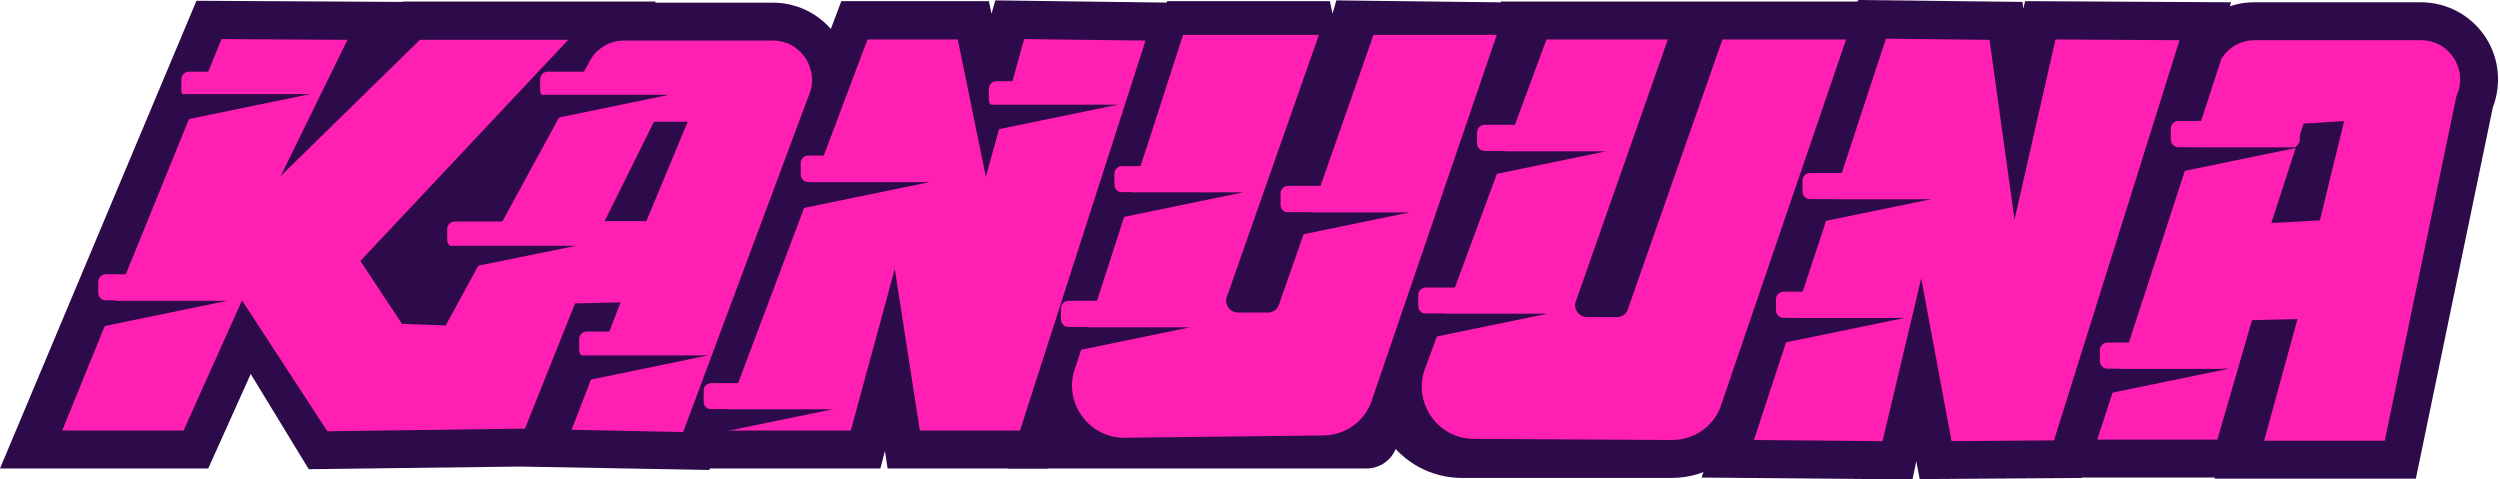
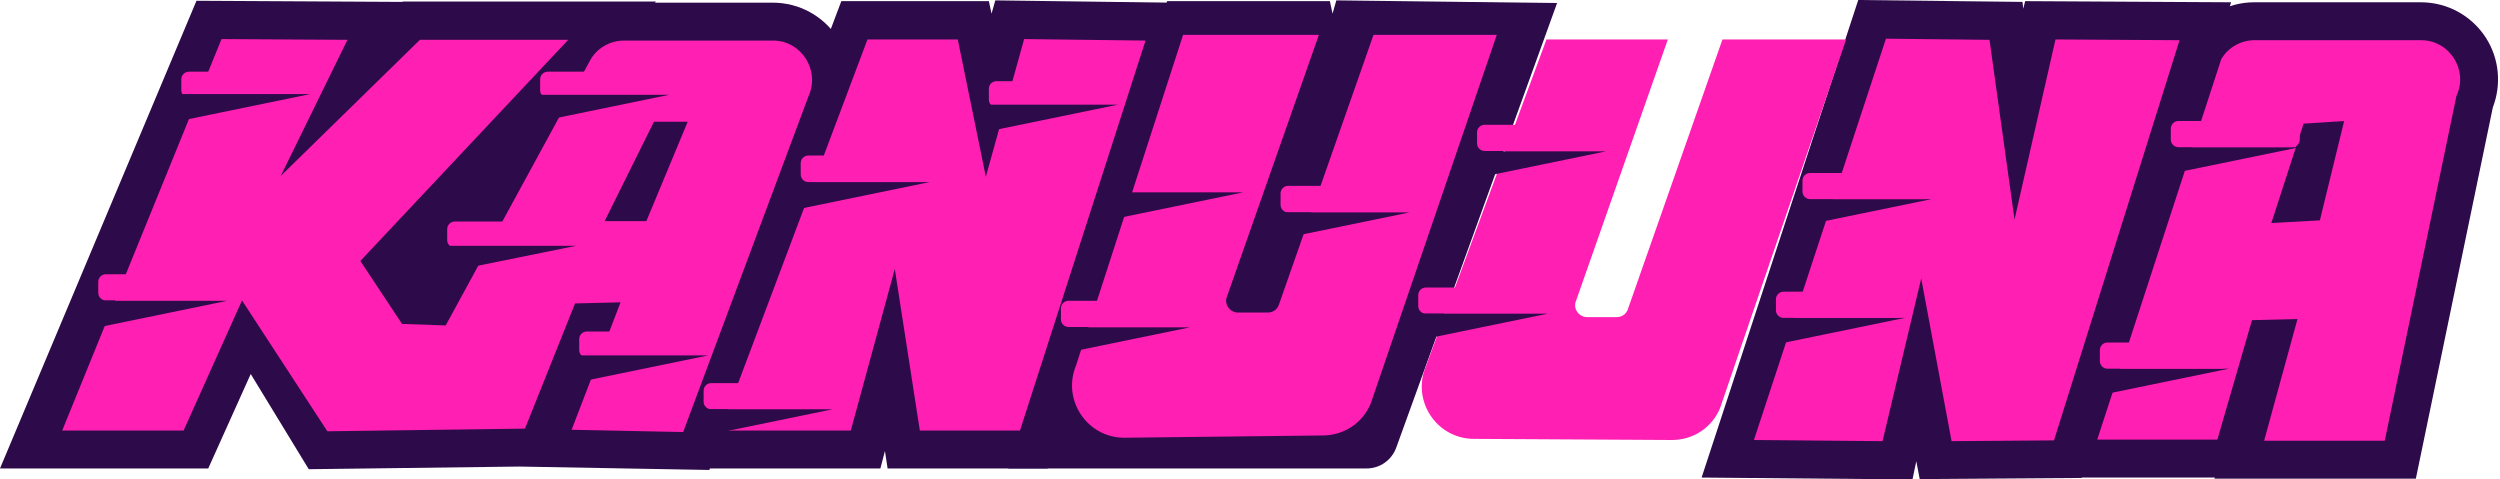
<svg xmlns="http://www.w3.org/2000/svg" width="292" height="56" viewBox="0 0 292 56" fill="none">
  <path d="M223.379 56L198.747 55.779L217.044 0L236.228 0.222L236.316 1.019L236.538 0.133L260.595 0.266L243.139 55.823L224.221 55.956L223.823 53.873L223.379 56ZM224.886 11.076L231.62 47.006H233.747L228.474 8.994L223.468 8.949L210.974 46.962L216.335 47.006L224.886 11.076ZM243.626 9.082L234.943 47.006H236.582L248.544 9.127L243.626 9.082Z" fill="#2D0B4A" />
-   <path d="M195.247 55.823H170.747C167.203 55.823 163.925 54.051 161.975 51.127C160.026 48.247 159.671 44.57 160.956 41.38L175.311 0.177H221.785L204.994 49.355C203.311 53.253 199.501 55.823 195.247 55.823ZM183.773 9.038L169.241 44.658C168.931 45.367 169.197 45.943 169.374 46.209C169.551 46.475 169.994 46.962 170.747 46.962H195.247C195.868 46.962 196.444 46.608 196.709 46.032L209.336 9.082H204.33L194.184 37.968C193.254 40.139 191.171 41.557 188.779 41.557H185.323C183.374 41.557 181.557 40.582 180.45 38.943C179.387 37.348 179.165 35.399 179.874 33.627L188.469 9.082H183.773V9.038Z" fill="#2D0B4A" />
  <path d="M63.443 30.215H78.462L86.969 9.747H73.589L63.443 30.215Z" fill="#2D0B4A" />
  <path d="M97.867 4.475C96.184 1.861 93.348 0.31 90.247 0.31H76.513L76.601 0.177H47.051L47.006 0.222L22.949 0.089L0 54.715H24.323L29.285 43.684L36.063 54.804L60.652 54.494L82.848 54.892L98.487 12.937C99.728 10.19 99.506 7.044 97.867 4.475ZM18.608 45.81H17.323L19.848 43.063L18.608 45.81ZM17.146 45.81H14.089L28.709 8.994L33.449 9.038L17.146 45.81ZM76.734 45.899L73.19 45.81L78.994 30.658L64.108 31.013L58.304 45.633L42.089 45.855L29.152 31.057L49.31 9.082H56.044L36.462 29.949L44.57 42.133L54.627 42.487L72.88 9.127H90.291L90.38 9.304L76.734 45.899Z" fill="#2D0B4A" />
  <path d="M122.367 54.715H103.671L103.361 52.677L102.829 54.715H77.709L98.266 0.133H115.5L115.81 1.595L116.253 0.044L139.912 0.355L122.367 54.715ZM111.247 45.81H115.899L127.728 9.082L122.987 9.038L114.525 39.652L108.279 9.038H104.468L90.601 45.855H96.051L105.709 10.146L111.247 45.81Z" fill="#2D0B4A" />
  <path d="M159.627 54.715H117.76L136.324 0.133H155.33L155.64 1.595L156.083 0.044L181.868 0.355L163.083 52.279C162.551 53.741 161.178 54.715 159.627 54.715ZM130.165 45.81H135.836L147.488 8.994H144.387L130.165 45.81Z" fill="#2D0B4A" />
  <path d="M282.171 55.911H258.646L258.69 55.778H238.798L255.323 5.05L255.589 4.607C257.228 1.905 260.152 0.266 263.298 0.266H282.747C285.848 0.266 288.684 1.816 290.367 4.43C291.918 6.867 292.184 9.88 291.165 12.538L282.171 55.911ZM270.254 47.006H274.905L282.659 9.747L282.88 9.259L282.792 9.082H263.386L251.07 46.829H255.633L259.665 32.962L274.197 32.607L270.254 47.006ZM259.045 30.791L265.779 10.19L279.602 9.348L274.507 30.038L259.045 30.791Z" fill="#2D0B4A" />
  <path d="M204.86 51.392L220.278 4.519L232.373 4.652L235.297 25.652L240.082 4.607L254.569 4.696L239.905 51.437L227.943 51.525L224.398 32.519L219.879 51.525L204.86 51.392Z" fill="#FF1FB3" />
  <path d="M207.342 4.608H201.184L190.108 36.196C189.886 36.728 189.399 37.038 188.823 37.038H185.367C184.393 37.038 183.684 36.019 184.082 35.133L194.804 4.608H180.627L166.538 42.797C164.855 46.829 167.823 51.26 172.165 51.26L195.291 51.392C197.772 51.392 199.987 49.931 200.918 47.627L215.627 4.608H207.342Z" fill="#FF1FB3" />
  <path d="M90.292 4.74H72.88C71.286 4.74 69.779 5.582 68.982 6.955L52.058 38.012L46.963 37.835L42.089 30.481L66.368 4.652H49.045L32.786 20.557L40.583 4.652L25.874 4.563L7.267 50.285H21.444L28.267 35.088L38.235 50.373L61.317 50.063L67.165 35.443L72.482 35.31L66.767 50.196L79.792 50.462L94.412 11.297C95.83 8.24 93.615 4.74 90.292 4.74ZM75.495 25.829H70.621L76.38 14.221H80.324L75.495 25.829Z" fill="#FF1FB3" />
  <path d="M84.133 50.285L101.323 4.607H111.867L115.145 20.645L119.62 4.563L133.797 4.74L119.133 50.285H107.437L104.513 31.411L99.373 50.285H84.133Z" fill="#FF1FB3" />
  <path d="M259 51.304L263.032 37.392L268.348 37.259L264.45 51.481H278.538L286.912 11.209C288.329 8.196 286.114 4.696 282.791 4.696H263.342C261.747 4.696 260.241 5.538 259.443 6.911L244.956 51.348H259V51.304ZM270.962 25.74L265.291 26.05L269.057 14.443L273.798 14.133L270.962 25.74Z" fill="#FF1FB3" />
  <g opacity="0.26">
    <g opacity="0.26">
      <g opacity="0.26">
        <mask id="mask0" mask-type="alpha" maskUnits="userSpaceOnUse" x="103" y="31" width="2" height="3">
          <g opacity="0.26">
            <g opacity="0.26">
              <path opacity="0.26" d="M104.823 31.456H103.937V33.538H104.823V31.456Z" fill="url(#paint0_linear)" />
            </g>
          </g>
        </mask>
        <g mask="url(#mask0)">
          <path opacity="0.26" d="M104.823 31.456H103.937V33.538H104.823V31.456Z" fill="url(#paint1_linear)" />
        </g>
      </g>
    </g>
  </g>
  <path d="M166.583 4.076H160.425L149.349 35.664C149.127 36.196 148.64 36.506 148.064 36.506H144.608C143.633 36.506 142.925 35.487 143.323 34.601L154.045 4.076H138.184L125.69 42.664C124.007 46.696 126.975 51.127 131.317 51.127L154.488 50.861C156.969 50.861 159.184 49.399 160.114 47.095L174.823 4.076H166.583Z" fill="#FF1FB3" />
  <path d="M210.532 26.36V23.259H225.595" fill="#2D0B4A" />
  <path d="M207.43 40.228V37.127H222.493" fill="#2D0B4A" />
  <path d="M253.551 20.291V17.19H268.615" fill="#2D0B4A" />
  <path d="M245.266 46.164V43.063H260.329" fill="#2D0B4A" />
  <path d="M35.354 11.431H22.063C21.576 11.431 21.177 11.032 21.177 10.544V9.26C21.177 8.772 21.576 8.374 22.063 8.374H35.354C35.841 8.374 36.24 8.772 36.24 9.26V10.544C36.24 11.032 35.841 11.431 35.354 11.431Z" fill="#FF1FB3" />
  <path d="M25.653 35.089H12.362C11.874 35.089 11.476 34.69 11.476 34.203V32.918C11.476 32.431 11.874 32.032 12.362 32.032H25.653C26.14 32.032 26.539 32.431 26.539 32.918V34.203C26.539 34.69 26.14 35.089 25.653 35.089Z" fill="#FF1FB3" />
  <path d="M66.411 28.93H53.12C52.632 28.93 52.233 28.532 52.233 28.044V26.76C52.233 26.272 52.632 25.873 53.12 25.873H66.411C66.898 25.873 67.297 26.272 67.297 26.76V28.044C67.297 28.532 66.898 28.93 66.411 28.93Z" fill="#FF1FB3" />
  <path d="M77.266 11.431H63.975C63.488 11.431 63.089 11.032 63.089 10.544V9.26C63.089 8.772 63.488 8.374 63.975 8.374H77.266C77.753 8.374 78.152 8.772 78.152 9.26V10.544C78.152 11.032 77.753 11.431 77.266 11.431Z" fill="#FF1FB3" />
  <path d="M96.361 47.803H83.07C82.582 47.803 82.184 47.405 82.184 46.917V45.633C82.184 45.145 82.582 44.747 83.07 44.747H96.361C96.848 44.747 97.247 45.145 97.247 45.633V46.917C97.247 47.405 96.848 47.803 96.361 47.803Z" fill="#FF1FB3" />
-   <path d="M144.341 22.462H131.05C130.563 22.462 130.164 22.063 130.164 21.576V20.291C130.164 19.803 130.563 19.405 131.05 19.405H144.341C144.829 19.405 145.227 19.803 145.227 20.291V21.576C145.227 22.063 144.829 22.462 144.341 22.462Z" fill="#FF1FB3" />
  <path d="M138.094 38.19H124.803C124.316 38.19 123.917 37.791 123.917 37.304V36.019C123.917 35.532 124.316 35.133 124.803 35.133H138.094C138.582 35.133 138.98 35.532 138.98 36.019V37.304C138.98 37.791 138.582 38.19 138.094 38.19Z" fill="#FF1FB3" />
  <path d="M186.696 17.633H173.405C172.918 17.633 172.519 17.234 172.519 16.747V15.462C172.519 14.975 172.918 14.576 173.405 14.576H186.696C187.184 14.576 187.582 14.975 187.582 15.462V16.747C187.582 17.234 187.184 17.633 186.696 17.633Z" fill="#FF1FB3" />
  <path d="M259.443 43.063H246.152C245.665 43.063 245.266 42.665 245.266 42.177V40.892C245.266 40.405 245.665 40.006 246.152 40.006H259.443C259.931 40.006 260.329 40.405 260.329 40.892V42.177C260.329 42.665 259.931 43.063 259.443 43.063Z" fill="#FF1FB3" />
  <path d="M267.728 17.19H254.437C253.95 17.19 253.551 16.791 253.551 16.304V15.019C253.551 14.532 253.95 14.133 254.437 14.133H267.728C268.216 14.133 268.615 14.532 268.615 15.019V16.304C268.615 16.791 268.216 17.19 267.728 17.19Z" fill="#FF1FB3" />
  <path d="M224.709 23.26H211.418C210.93 23.26 210.532 22.861 210.532 22.373V21.089C210.532 20.601 210.93 20.203 211.418 20.203H224.709C225.196 20.203 225.595 20.601 225.595 21.089V22.373C225.595 22.861 225.196 23.26 224.709 23.26Z" fill="#FF1FB3" />
  <path d="M221.607 37.127H208.316C207.829 37.127 207.43 36.728 207.43 36.24V34.956C207.43 34.468 207.829 34.07 208.316 34.07H221.607C222.095 34.07 222.493 34.468 222.493 34.956V36.24C222.493 36.728 222.095 37.127 221.607 37.127Z" fill="#FF1FB3" />
  <path d="M179.83 36.639H166.538C166.051 36.639 165.652 36.24 165.652 35.753V34.468C165.652 33.981 166.051 33.582 166.538 33.582H179.83C180.317 33.582 180.716 33.981 180.716 34.468V35.753C180.76 36.24 180.317 36.639 179.83 36.639Z" fill="#FF1FB3" />
  <path d="M163.747 24.81H150.456C149.969 24.81 149.57 24.411 149.57 23.924V22.595C149.57 22.108 149.969 21.709 150.456 21.709H163.747C164.234 21.709 164.633 22.108 164.633 22.595V23.924C164.633 24.411 164.234 24.81 163.747 24.81Z" fill="#FF1FB3" />
  <path d="M81.83 41.779H68.538C68.051 41.779 67.652 41.38 67.652 40.893V39.608C67.652 39.12 68.051 38.722 68.538 38.722H81.83C82.317 38.722 82.716 39.12 82.716 39.608V40.893C82.716 41.38 82.317 41.779 81.83 41.779Z" fill="#FF1FB3" />
  <path d="M122.146 12.538H116.386C115.899 12.538 115.5 12.139 115.5 11.652V10.367C115.5 9.88 115.899 9.481 116.386 9.481H122.146C122.633 9.481 123.032 9.88 123.032 10.367V11.652C123.032 12.139 122.633 12.538 122.146 12.538Z" fill="#FF1FB3" />
  <path d="M21.177 14.089V10.988H36.24" fill="#2D0B4A" />
  <path d="M11.476 38.235V35.133H26.539" fill="#2D0B4A" />
  <path d="M63.089 14.177V11.076H78.152" fill="#2D0B4A" />
  <path d="M52.233 31.765V28.709H67.297" fill="#2D0B4A" />
  <path d="M67.652 44.614V41.513H82.716" fill="#2D0B4A" />
  <path d="M82.184 50.905V47.804H97.247" fill="#2D0B4A" />
  <path d="M115.5 15.329V12.228H130.563" fill="#2D0B4A" />
  <path d="M130.164 25.563V22.462H145.227" fill="#2D0B4A" />
  <path d="M123.917 41.335V38.234H138.98" fill="#2D0B4A" />
  <path d="M149.57 27.911V24.81H164.633" fill="#2D0B4A" />
  <path d="M172.519 20.779V17.677H187.582" fill="#2D0B4A" />
  <path d="M165.696 39.74V36.639H180.759" fill="#2D0B4A" />
  <path d="M93.525 24.367V21.266H108.588" fill="#2D0B4A" />
  <path d="M107.702 21.266H94.411C93.924 21.266 93.525 20.867 93.525 20.38V19.051C93.525 18.563 93.924 18.165 94.411 18.165H107.702C108.189 18.165 108.588 18.563 108.588 19.051V20.38C108.588 20.867 108.189 21.266 107.702 21.266Z" fill="#FF1FB3" />
  <defs>
    <linearGradient id="paint0_linear" x1="103.934" y1="32.506" x2="104.822" y2="32.506" gradientUnits="userSpaceOnUse">
      <stop />
      <stop offset="0.079" />
      <stop offset="0.547" stop-color="white" />
      <stop offset="1" stop-color="white" />
    </linearGradient>
    <linearGradient id="paint1_linear" x1="103.934" y1="32.506" x2="104.822" y2="32.506" gradientUnits="userSpaceOnUse">
      <stop stop-color="#FCEA18" />
      <stop offset="0.079" stop-color="#FCEA18" />
      <stop offset="0.547" stop-color="#7F3511" />
      <stop offset="1" stop-color="#7F3511" />
    </linearGradient>
  </defs>
</svg>